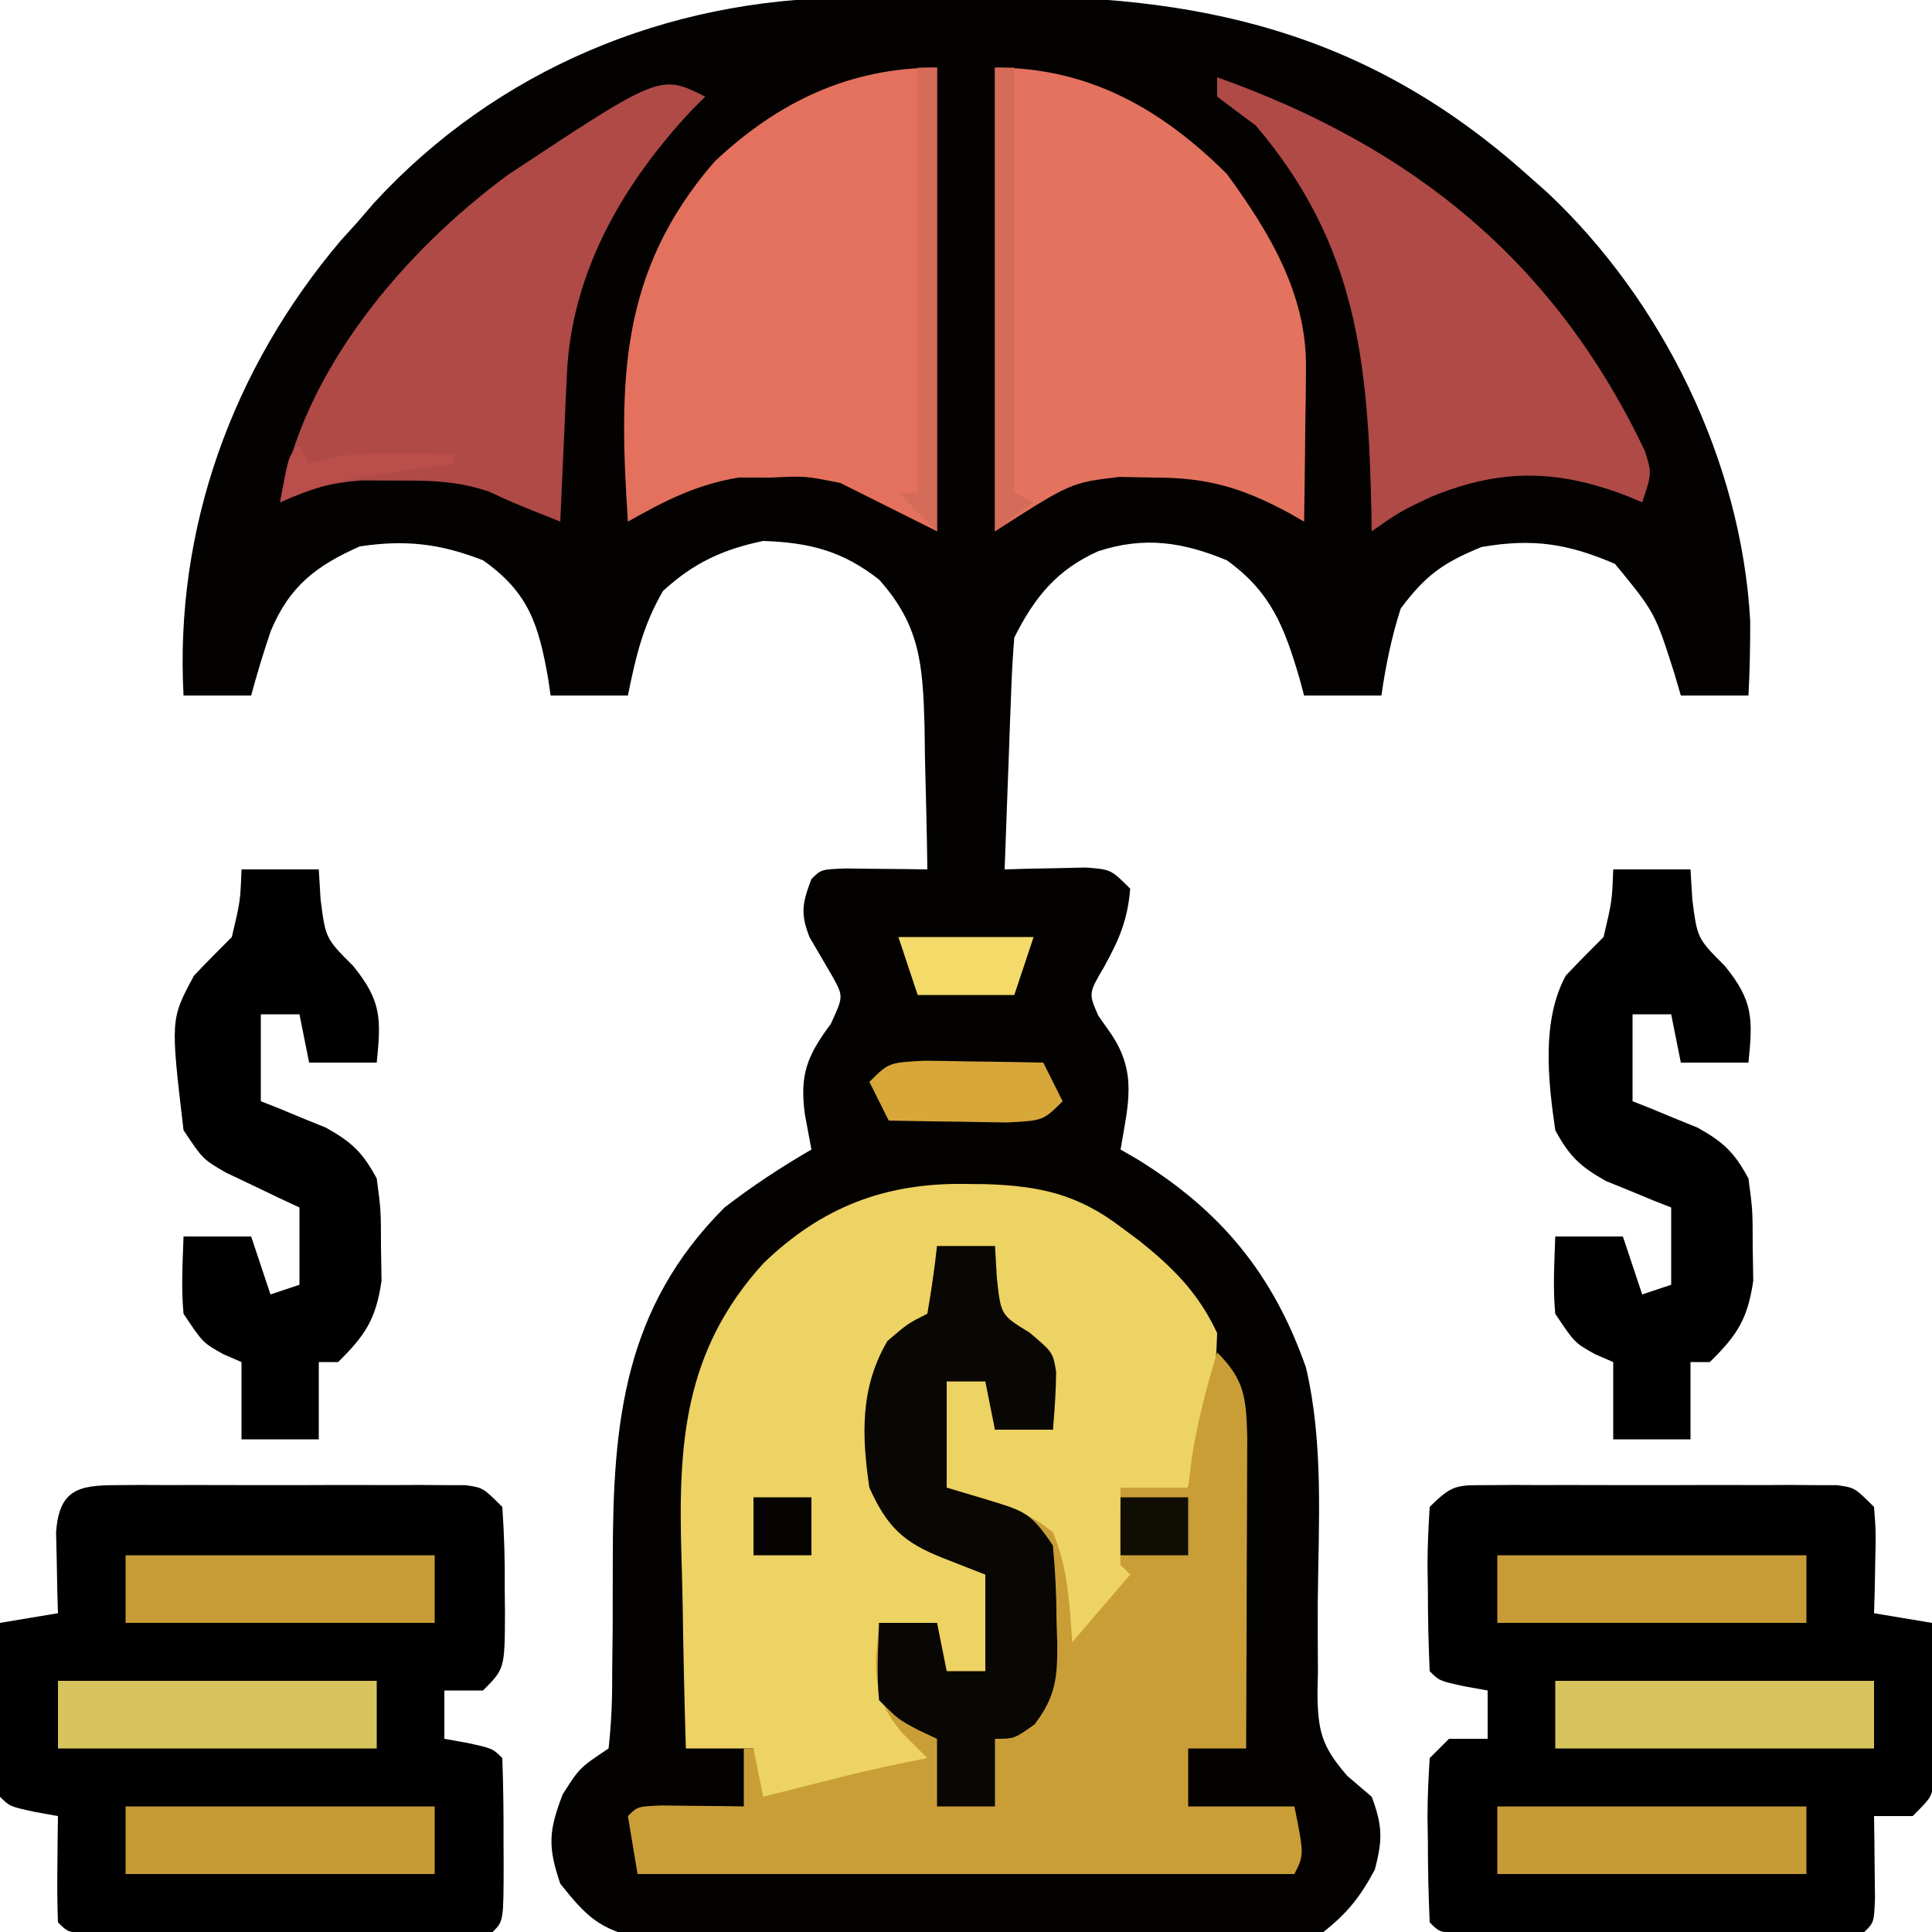
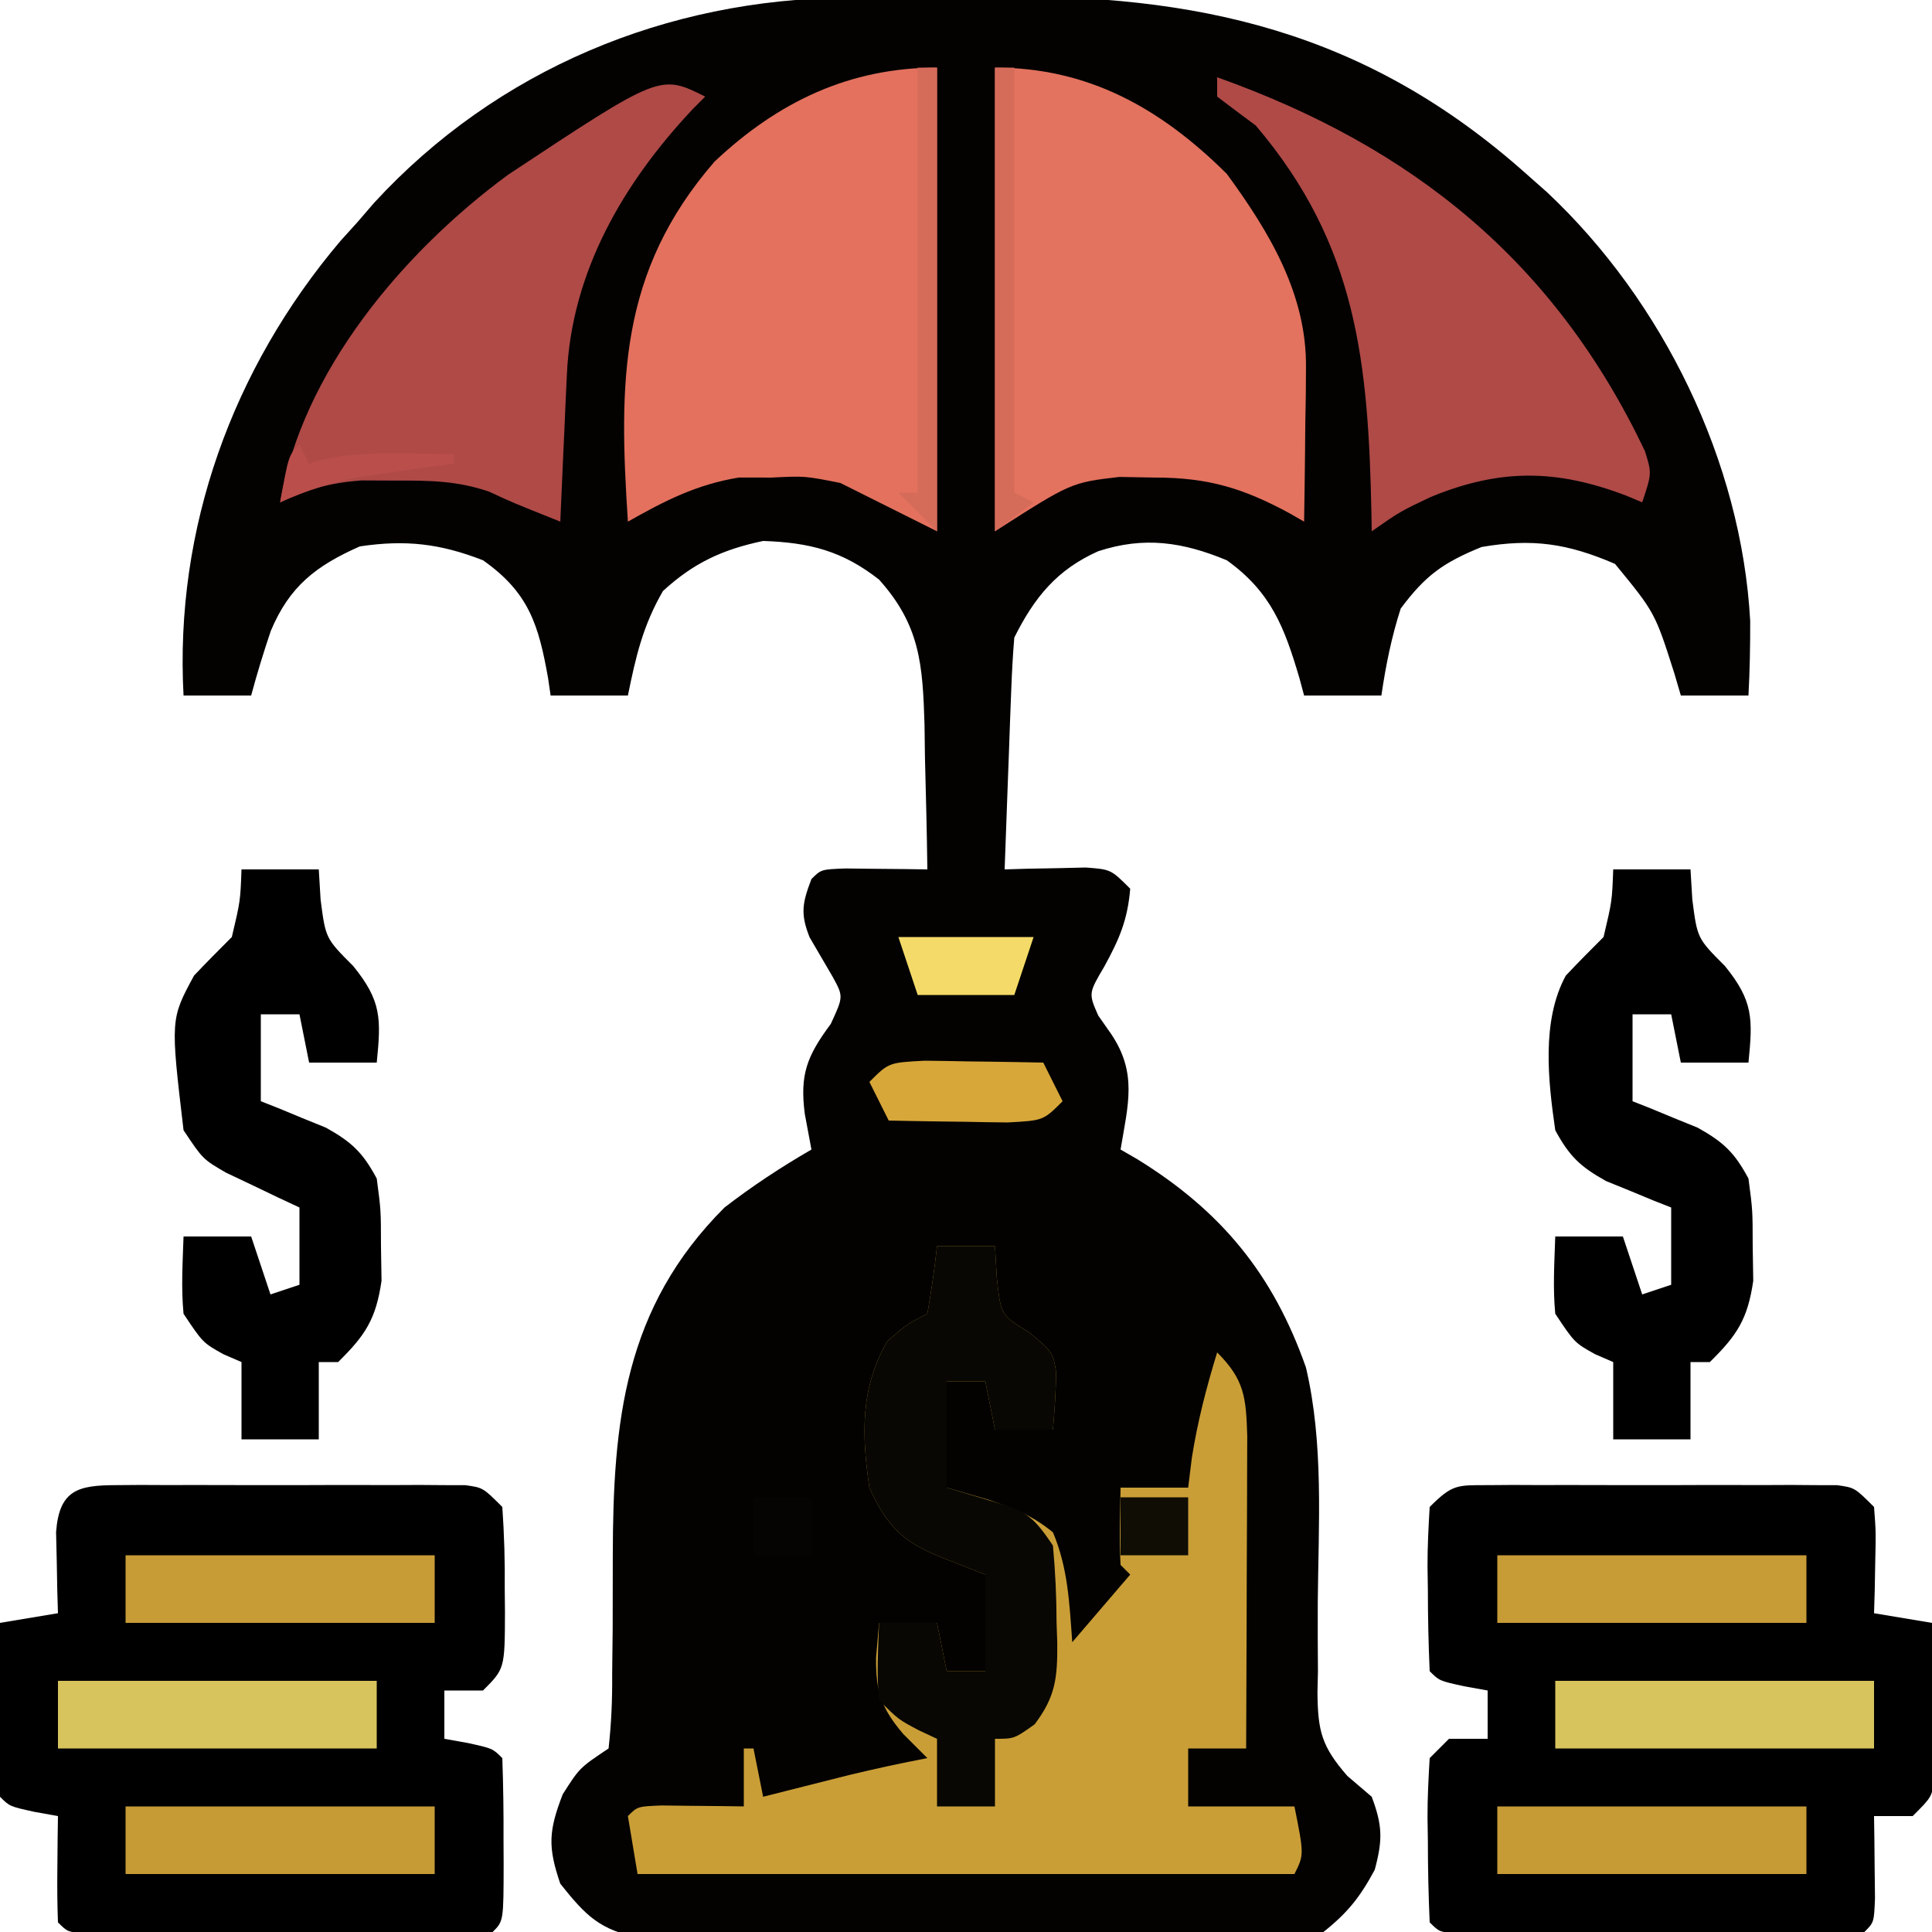
<svg xmlns="http://www.w3.org/2000/svg" width="200" height="200">
  <path d="M0 0 C0.936 -0.008 1.873 -0.016 2.837 -0.024 C4.82 -0.038 6.803 -0.049 8.786 -0.057 C10.79 -0.068 12.794 -0.089 14.799 -0.118 C36.354 -0.437 53.813 3.467 70.379 18.238 C71.089 18.866 71.799 19.494 72.531 20.141 C84.527 31.399 92.653 48.029 93.559 64.508 C93.565 67.093 93.519 69.657 93.379 72.238 C91.069 72.238 88.759 72.238 86.379 72.238 C86.16 71.491 85.941 70.743 85.715 69.973 C83.704 63.657 83.704 63.657 79.566 58.613 C74.665 56.499 71.029 55.954 65.754 56.863 C61.783 58.481 59.944 59.793 57.379 63.238 C56.423 66.205 55.829 69.157 55.379 72.238 C52.739 72.238 50.099 72.238 47.379 72.238 C47.22 71.647 47.062 71.055 46.898 70.445 C45.35 65.201 43.978 61.538 39.379 58.238 C34.798 56.338 30.827 55.747 26.066 57.301 C21.786 59.211 19.461 62.075 17.379 66.238 C17.226 68.05 17.129 69.867 17.062 71.684 C17.021 72.76 16.979 73.836 16.936 74.945 C16.896 76.073 16.857 77.201 16.816 78.363 C16.752 80.067 16.752 80.067 16.686 81.805 C16.579 84.616 16.477 87.427 16.379 90.238 C17.15 90.215 17.921 90.192 18.715 90.168 C20.219 90.141 20.219 90.141 21.754 90.113 C22.752 90.09 23.749 90.067 24.777 90.043 C27.379 90.238 27.379 90.238 29.379 92.238 C29.111 95.451 28.257 97.459 26.691 100.301 C25.062 103.068 25.062 103.068 26.066 105.363 C26.5 105.982 26.933 106.601 27.379 107.238 C30.143 111.311 29.155 114.582 28.379 119.238 C28.947 119.567 29.516 119.896 30.102 120.234 C38.801 125.593 44.187 132.15 47.573 141.807 C49.427 149.705 48.867 158.015 48.794 166.084 C48.78 168.477 48.795 170.869 48.812 173.262 C48.796 173.989 48.78 174.716 48.763 175.465 C48.802 179.457 49.193 181.025 51.856 184.081 C52.688 184.793 53.521 185.505 54.379 186.238 C55.505 189.242 55.521 190.707 54.691 193.801 C53.17 196.626 51.901 198.233 49.379 200.238 C46.122 200.753 46.122 200.753 42.211 200.772 C41.497 200.78 40.783 200.789 40.047 200.798 C37.69 200.821 35.334 200.814 32.977 200.805 C31.335 200.81 29.694 200.816 28.052 200.823 C24.613 200.834 21.175 200.829 17.736 200.815 C13.332 200.798 8.931 200.821 4.528 200.856 C1.138 200.878 -2.251 200.877 -5.641 200.868 C-7.264 200.868 -8.887 200.874 -10.51 200.889 C-12.782 200.907 -15.052 200.892 -17.324 200.869 C-18.615 200.868 -19.907 200.867 -21.237 200.866 C-25.496 200.076 -26.957 198.583 -29.621 195.238 C-30.925 191.408 -30.83 189.781 -29.371 185.988 C-27.621 183.238 -27.621 183.238 -24.621 181.238 C-24.332 178.603 -24.228 176.191 -24.25 173.555 C-24.233 171.971 -24.215 170.387 -24.197 168.803 C-24.187 166.315 -24.184 163.827 -24.185 161.339 C-24.164 147.402 -23.013 135.63 -12.621 125.238 C-9.738 123.016 -6.771 121.06 -3.621 119.238 C-3.848 118.021 -4.075 116.805 -4.309 115.551 C-4.833 111.483 -4.102 109.578 -1.621 106.238 C-0.305 103.396 -0.305 103.396 -1.434 101.336 C-2.224 99.981 -3.016 98.627 -3.809 97.273 C-4.794 94.804 -4.553 93.689 -3.621 91.238 C-2.621 90.238 -2.621 90.238 -0.117 90.141 C0.892 90.152 1.901 90.164 2.941 90.176 C3.953 90.185 4.965 90.194 6.008 90.203 C6.79 90.215 7.573 90.226 8.379 90.238 C8.327 86.362 8.232 82.488 8.129 78.613 C8.115 77.519 8.101 76.424 8.086 75.297 C7.896 69.026 7.634 64.985 3.379 60.238 C-0.418 57.262 -3.817 56.401 -8.621 56.238 C-12.822 57.119 -15.832 58.512 -18.996 61.426 C-21.065 65.007 -21.798 68.19 -22.621 72.238 C-25.261 72.238 -27.901 72.238 -30.621 72.238 C-30.707 71.647 -30.794 71.055 -30.883 70.445 C-31.859 64.957 -32.855 61.585 -37.621 58.238 C-42.06 56.506 -45.653 56.093 -50.371 56.801 C-54.892 58.8 -57.651 60.915 -59.594 65.566 C-60.341 67.777 -61.017 69.985 -61.621 72.238 C-63.931 72.238 -66.241 72.238 -68.621 72.238 C-69.556 54.957 -63.563 38.391 -52.375 25.176 C-51.796 24.536 -51.217 23.897 -50.621 23.238 C-50.053 22.578 -49.484 21.918 -48.898 21.238 C-36.177 7.409 -18.586 0.154 0 0 Z " fill="#030201" transform="translate(87.621,-0.238)" />
  <path d="M0 0 C0.834 -0.006 1.669 -0.013 2.528 -0.019 C3.43 -0.015 4.332 -0.011 5.262 -0.007 C6.649 -0.01 6.649 -0.01 8.064 -0.013 C10.021 -0.014 11.978 -0.01 13.935 -0.002 C16.937 0.009 19.939 -0.002 22.941 -0.015 C24.84 -0.013 26.738 -0.011 28.637 -0.007 C29.539 -0.011 30.441 -0.015 31.37 -0.019 C32.622 -0.01 32.622 -0.01 33.898 0 C34.634 0.002 35.37 0.003 36.128 0.005 C37.949 0.259 37.949 0.259 39.949 2.259 C40.145 4.86 40.145 4.86 40.074 7.884 C40.056 8.887 40.038 9.89 40.02 10.923 C39.996 11.694 39.973 12.465 39.949 13.259 C41.929 13.589 43.909 13.919 45.949 14.259 C46.003 17.217 46.043 20.175 46.074 23.134 C46.091 23.976 46.108 24.817 46.125 25.685 C46.135 26.893 46.135 26.893 46.145 28.126 C46.16 29.241 46.16 29.241 46.176 30.379 C45.949 32.259 45.949 32.259 43.949 34.259 C42.629 34.259 41.309 34.259 39.949 34.259 C39.961 35.041 39.972 35.824 39.984 36.63 C39.993 37.642 40.002 38.654 40.012 39.696 C40.023 40.706 40.035 41.715 40.047 42.755 C39.949 45.259 39.949 45.259 38.949 46.259 C37.573 46.357 36.192 46.387 34.812 46.388 C33.496 46.393 33.496 46.393 32.153 46.398 C31.199 46.396 30.245 46.394 29.262 46.392 C27.802 46.393 27.802 46.393 26.314 46.395 C24.252 46.395 22.191 46.393 20.13 46.389 C16.963 46.384 13.796 46.389 10.629 46.396 C8.632 46.395 6.634 46.394 4.637 46.392 C3.683 46.394 2.728 46.396 1.745 46.398 C0.868 46.395 -0.01 46.391 -0.914 46.388 C-1.69 46.387 -2.467 46.387 -3.267 46.386 C-5.051 46.259 -5.051 46.259 -6.051 45.259 C-6.177 42.435 -6.236 39.646 -6.238 36.821 C-6.251 36.032 -6.263 35.242 -6.275 34.429 C-6.281 32.371 -6.173 30.313 -6.051 28.259 C-5.391 27.599 -4.731 26.939 -4.051 26.259 C-2.731 26.259 -1.411 26.259 -0.051 26.259 C-0.051 24.609 -0.051 22.959 -0.051 21.259 C-0.855 21.114 -1.66 20.97 -2.488 20.821 C-5.051 20.259 -5.051 20.259 -6.051 19.259 C-6.177 16.435 -6.236 13.646 -6.238 10.821 C-6.251 10.032 -6.263 9.242 -6.275 8.429 C-6.281 6.371 -6.173 4.313 -6.051 2.259 C-3.68 -0.112 -3.217 0.007 0 0 Z " fill="#000000" transform="translate(154.051,153.741)" />
  <path d="M0 0 C0.834 -0.006 1.669 -0.013 2.528 -0.019 C3.43 -0.015 4.332 -0.011 5.262 -0.007 C6.649 -0.01 6.649 -0.01 8.064 -0.013 C10.021 -0.014 11.978 -0.01 13.935 -0.002 C16.937 0.009 19.939 -0.002 22.941 -0.015 C24.84 -0.013 26.738 -0.011 28.637 -0.007 C29.539 -0.011 30.441 -0.015 31.37 -0.019 C32.622 -0.01 32.622 -0.01 33.898 0 C34.634 0.002 35.37 0.003 36.128 0.005 C37.949 0.259 37.949 0.259 39.949 2.259 C40.148 5.132 40.228 7.887 40.199 10.759 C40.211 11.936 40.211 11.936 40.223 13.138 C40.203 19.005 40.203 19.005 37.949 21.259 C36.629 21.259 35.309 21.259 33.949 21.259 C33.949 22.909 33.949 24.559 33.949 26.259 C34.754 26.403 35.558 26.548 36.387 26.696 C38.949 27.259 38.949 27.259 39.949 28.259 C40.049 31.102 40.088 33.916 40.074 36.759 C40.08 37.956 40.08 37.956 40.086 39.177 C40.076 45.132 40.076 45.132 38.949 46.259 C37.573 46.357 36.192 46.387 34.812 46.388 C33.496 46.393 33.496 46.393 32.153 46.398 C31.199 46.396 30.245 46.394 29.262 46.392 C27.802 46.393 27.802 46.393 26.314 46.395 C24.252 46.395 22.191 46.393 20.13 46.389 C16.963 46.384 13.796 46.389 10.629 46.396 C8.632 46.395 6.634 46.394 4.637 46.392 C3.683 46.394 2.728 46.396 1.745 46.398 C0.868 46.395 -0.01 46.391 -0.914 46.388 C-1.69 46.387 -2.467 46.387 -3.267 46.386 C-5.051 46.259 -5.051 46.259 -6.051 45.259 C-6.123 43.406 -6.135 41.55 -6.113 39.696 C-6.104 38.684 -6.095 37.672 -6.086 36.63 C-6.074 35.847 -6.063 35.065 -6.051 34.259 C-6.855 34.114 -7.66 33.97 -8.488 33.821 C-11.051 33.259 -11.051 33.259 -12.051 32.259 C-12.137 30.916 -12.158 29.569 -12.148 28.224 C-12.145 27.415 -12.142 26.606 -12.139 25.772 C-12.13 24.922 -12.122 24.072 -12.113 23.196 C-12.109 22.342 -12.104 21.488 -12.1 20.608 C-12.088 18.492 -12.07 16.375 -12.051 14.259 C-10.071 13.929 -8.091 13.599 -6.051 13.259 C-6.074 12.488 -6.097 11.717 -6.121 10.923 C-6.139 9.92 -6.157 8.917 -6.176 7.884 C-6.199 6.886 -6.222 5.888 -6.246 4.86 C-5.916 0.463 -3.945 0.009 0 0 Z " fill="#000000" transform="translate(12.051,153.741)" />
-   <path d="M0 0 C1.057 0.011 1.057 0.011 2.135 0.023 C7.698 0.2 11.643 1.081 16.062 4.438 C16.697 4.908 17.331 5.379 17.984 5.863 C21.51 8.683 24.125 11.285 26.062 15.438 C25.953 18.41 25.953 18.41 25.312 21.5 C25.011 23.033 25.011 23.033 24.703 24.598 C24.187 26.887 23.651 29.166 23.062 31.438 C20.753 31.438 18.442 31.438 16.062 31.438 C16.062 34.078 16.062 36.718 16.062 39.438 C17.052 39.932 17.052 39.932 18.062 40.438 C16.92 41.774 15.773 43.106 14.625 44.438 C13.668 45.551 13.668 45.551 12.691 46.688 C12.154 47.265 11.616 47.843 11.062 48.438 C10.732 48.438 10.402 48.438 10.062 48.438 C10.037 47.762 10.011 47.087 9.984 46.391 C9.695 40.909 9.695 40.909 7.5 36 C4.16 33.859 0.827 32.692 -2.938 31.438 C-2.938 27.808 -2.938 24.177 -2.938 20.438 C-1.288 20.108 0.362 19.777 2.062 19.438 C3.062 20.438 3.062 20.438 3.125 23 C3.104 23.804 3.084 24.609 3.062 25.438 C5.043 25.438 7.022 25.438 9.062 25.438 C8.866 21.376 8.866 21.376 8.062 17.438 C6.4 16.099 4.733 14.766 3.062 13.438 C2.75 9.688 2.75 9.688 3.062 6.438 C1.083 6.438 -0.897 6.438 -2.938 6.438 C-2.834 7.51 -2.731 8.582 -2.625 9.688 C-2.938 13.438 -2.938 13.438 -5.375 15.75 C-6.221 16.307 -7.066 16.864 -7.938 17.438 C-9.276 20.114 -9.143 22.262 -9.188 25.25 C-9.213 26.288 -9.239 27.325 -9.266 28.395 C-8.889 31.889 -8.098 33.681 -5.938 36.438 C-3.973 37.614 -3.973 37.614 -1.812 38.188 C2.02 39.395 2.02 39.395 3.062 40.438 C3.135 42.124 3.146 43.813 3.125 45.5 C3.116 46.419 3.107 47.338 3.098 48.285 C3.086 48.995 3.074 49.706 3.062 50.438 C1.406 50.82 -0.262 51.151 -1.938 51.438 C-2.938 50.438 -2.938 50.438 -3 47.875 C-2.979 47.071 -2.959 46.266 -2.938 45.438 C-4.918 45.438 -6.897 45.438 -8.938 45.438 C-8.726 51.143 -8.726 51.143 -5.875 55.812 C-5.236 56.349 -4.596 56.885 -3.938 57.438 C-3.938 58.097 -3.938 58.758 -3.938 59.438 C-9.922 61.764 -15.518 63.867 -21.938 64.438 C-21.938 62.458 -21.938 60.477 -21.938 58.438 C-24.247 58.438 -26.558 58.438 -28.938 58.438 C-29.088 53.53 -29.195 48.625 -29.267 43.716 C-29.297 42.052 -29.338 40.387 -29.39 38.724 C-29.749 27.036 -29.211 17.315 -20.882 8.185 C-14.873 2.407 -8.349 -0.126 0 0 Z " fill="#EDD264" transform="translate(99.938,122.562)" />
  <path d="M0 0 C1.98 0 3.96 0 6 0 C6.062 1.073 6.124 2.145 6.188 3.25 C6.603 7.138 6.603 7.138 9.562 8.938 C12 11 12 11 12.328 13.02 C12.314 15.016 12.166 17.01 12 19 C10.02 19 8.04 19 6 19 C5.67 17.35 5.34 15.7 5 14 C3.68 14 2.36 14 1 14 C1 17.63 1 21.26 1 25 C2.423 25.413 3.846 25.825 5.312 26.25 C7.982 27.163 9.802 27.839 12 29.625 C13.568 33.348 13.704 36.98 14 41 C15.98 38.69 17.96 36.38 20 34 C19.67 33.67 19.34 33.34 19 33 C18.859 30.329 18.958 27.676 19 25 C21.31 25 23.62 25 26 25 C26.186 23.484 26.186 23.484 26.375 21.938 C26.981 18.121 27.872 14.685 29 11 C31.837 13.837 31.989 15.656 32.114 19.645 C32.113 21.153 32.108 22.66 32.098 24.168 C32.096 24.963 32.095 25.758 32.093 26.576 C32.088 29.114 32.075 31.65 32.062 34.188 C32.057 35.908 32.053 37.629 32.049 39.35 C32.038 43.566 32.021 47.783 32 52 C30.02 52 28.04 52 26 52 C26 53.98 26 55.96 26 58 C29.63 58 33.26 58 37 58 C38 63 38 63 37 65 C14.56 65 -7.88 65 -31 65 C-31.33 63.02 -31.66 61.04 -32 59 C-31 58 -31 58 -28.496 57.902 C-27.487 57.914 -26.477 57.926 -25.438 57.938 C-24.426 57.947 -23.414 57.956 -22.371 57.965 C-21.197 57.982 -21.197 57.982 -20 58 C-20 56.02 -20 54.04 -20 52 C-19.67 52 -19.34 52 -19 52 C-18.67 53.65 -18.34 55.3 -18 57 C-17.192 56.795 -16.384 56.59 -15.551 56.379 C-14.482 56.109 -13.414 55.84 -12.312 55.562 C-11.257 55.296 -10.201 55.029 -9.113 54.754 C-6.417 54.101 -3.724 53.521 -1 53 C-1.825 52.175 -2.65 51.35 -3.5 50.5 C-5.761 47.837 -6.344 46.116 -6.312 42.625 C-6.209 41.429 -6.106 40.233 -6 39 C-4.02 39 -2.04 39 0 39 C0.495 41.475 0.495 41.475 1 44 C2.32 44 3.64 44 5 44 C5 40.7 5 37.4 5 34 C3.577 33.443 2.154 32.886 0.688 32.312 C-3.459 30.69 -5.154 29.084 -7 25 C-7.805 19.546 -7.952 14.618 -5.125 9.812 C-3 8 -3 8 -1 7 C-0.593 4.678 -0.256 2.343 0 0 Z " fill="#CA9E37" transform="translate(97,129)" />
  <path d="M0 0 C0 15.84 0 31.68 0 48 C-3.3 46.35 -6.6 44.7 -10 43 C-13.677 42.266 -13.677 42.266 -17.125 42.438 C-18.799 42.436 -18.799 42.436 -20.508 42.434 C-24.866 43.14 -28.19 44.84 -32 47 C-32.936 32.626 -32.963 21.183 -23.035 9.734 C-16.443 3.521 -9.042 0 0 0 Z " fill="#E3715E" transform="translate(97,7)" />
  <path d="M0 0 C9.664 0 17.154 4.205 24 11 C28.403 17.022 32.289 23.466 32.195 31.082 C32.189 32.013 32.182 32.945 32.176 33.904 C32.159 34.864 32.142 35.824 32.125 36.812 C32.116 37.792 32.107 38.771 32.098 39.779 C32.074 42.186 32.041 44.593 32 47 C31.509 46.718 31.018 46.436 30.511 46.145 C25.744 43.56 22.09 42.432 16.562 42.438 C15.347 42.416 14.131 42.394 12.879 42.371 C7.879 42.957 7.879 42.957 0 48 C0 32.16 0 16.32 0 0 Z " fill="#E3725F" transform="translate(103,7)" />
  <path d="M0 0 C-0.436 0.438 -0.871 0.877 -1.32 1.328 C-8.489 8.962 -13.84 18.156 -14.316 28.766 C-14.358 29.655 -14.4 30.545 -14.443 31.461 C-14.483 32.381 -14.522 33.302 -14.562 34.25 C-14.606 35.186 -14.649 36.122 -14.693 37.086 C-14.799 39.39 -14.901 41.695 -15 44 C-20 42 -20 42 -22.375 40.891 C-25.681 39.769 -28.514 39.735 -32 39.75 C-33.196 39.745 -34.392 39.74 -35.625 39.734 C-38.858 39.989 -41.094 40.613 -44 42 C-41.742 28.452 -31.212 16.042 -20.398 8.086 C-4.662 -2.331 -4.662 -2.331 0 0 Z " fill="#AF4A47" transform="translate(73,10)" />
  <path d="M0 0 C20.206 7.199 34.933 19.033 44.285 38.703 C45 41 45 41 44 44 C43.455 43.772 42.909 43.544 42.348 43.309 C35.125 40.555 29.306 40.496 22.125 43.438 C18.947 44.946 18.947 44.946 16 47 C15.986 46.132 15.986 46.132 15.972 45.247 C15.654 29.604 14.531 17.378 4 5 C3.268 4.453 2.536 3.907 1.781 3.344 C1.193 2.9 0.606 2.457 0 2 C0 1.34 0 0.68 0 0 Z " fill="#AF4A47" transform="translate(126,8)" />
  <path d="M0 0 C2.64 0 5.28 0 8 0 C8.062 1.031 8.124 2.062 8.188 3.125 C8.706 7.142 8.706 7.142 11.562 10 C14.507 13.624 14.455 15.453 14 20 C11.69 20 9.38 20 7 20 C6.67 18.35 6.34 16.7 6 15 C4.68 15 3.36 15 2 15 C2 17.97 2 20.94 2 24 C2.922 24.364 2.922 24.364 3.863 24.734 C4.672 25.07 5.48 25.405 6.312 25.75 C7.113 26.075 7.914 26.4 8.738 26.734 C11.419 28.234 12.542 29.291 14 32 C14.434 35.277 14.434 35.277 14.438 38.938 C14.467 40.745 14.467 40.745 14.496 42.59 C13.92 46.548 12.829 48.223 10 51 C9.34 51 8.68 51 8 51 C8 53.64 8 56.28 8 59 C5.36 59 2.72 59 0 59 C0 56.36 0 53.72 0 51 C-0.619 50.732 -1.238 50.464 -1.875 50.188 C-4 49 -4 49 -6 46 C-6.258 43.305 -6.089 40.715 -6 38 C-3.69 38 -1.38 38 1 38 C1.66 39.98 2.32 41.96 3 44 C4.485 43.505 4.485 43.505 6 43 C6 40.36 6 37.72 6 35 C5.385 34.758 4.77 34.515 4.137 34.266 C3.328 33.93 2.52 33.595 1.688 33.25 C0.887 32.925 0.086 32.6 -0.738 32.266 C-3.416 30.767 -4.538 29.703 -6 27 C-6.739 21.892 -7.446 15.659 -4.91 10.996 C-3.634 9.638 -2.318 8.318 -1 7 C-0.12 3.273 -0.12 3.273 0 0 Z " fill="#000000" transform="translate(167,90)" />
  <path d="M0 0 C2.64 0 5.28 0 8 0 C8.062 1.031 8.124 2.062 8.188 3.125 C8.706 7.142 8.706 7.142 11.562 10 C14.507 13.624 14.455 15.453 14 20 C11.69 20 9.38 20 7 20 C6.67 18.35 6.34 16.7 6 15 C4.68 15 3.36 15 2 15 C2 17.97 2 20.94 2 24 C2.922 24.364 2.922 24.364 3.863 24.734 C4.672 25.07 5.48 25.405 6.312 25.75 C7.113 26.075 7.914 26.4 8.738 26.734 C11.419 28.234 12.542 29.291 14 32 C14.434 35.277 14.434 35.277 14.438 38.938 C14.467 40.745 14.467 40.745 14.496 42.59 C13.92 46.548 12.829 48.223 10 51 C9.34 51 8.68 51 8 51 C8 53.64 8 56.28 8 59 C5.36 59 2.72 59 0 59 C0 56.36 0 53.72 0 51 C-0.619 50.732 -1.238 50.464 -1.875 50.188 C-4 49 -4 49 -6 46 C-6.258 43.305 -6.089 40.715 -6 38 C-3.69 38 -1.38 38 1 38 C1.66 39.98 2.32 41.96 3 44 C4.485 43.505 4.485 43.505 6 43 C6 40.36 6 37.72 6 35 C5.301 34.674 4.603 34.348 3.883 34.012 C2.973 33.575 2.063 33.138 1.125 32.688 C0.22 32.258 -0.685 31.829 -1.617 31.387 C-4 30 -4 30 -6 27 C-7.356 15.508 -7.356 15.508 -4.914 10.992 C-3.634 9.638 -2.318 8.318 -1 7 C-0.12 3.273 -0.12 3.273 0 0 Z " fill="#000000" transform="translate(25,90)" />
  <path d="M0 0 C1.98 0 3.96 0 6 0 C6.062 1.073 6.124 2.145 6.188 3.25 C6.603 7.138 6.603 7.138 9.562 8.938 C12 11 12 11 12.328 13.02 C12.314 15.016 12.166 17.01 12 19 C10.02 19 8.04 19 6 19 C5.67 17.35 5.34 15.7 5 14 C3.68 14 2.36 14 1 14 C1 17.63 1 21.26 1 25 C2.444 25.433 3.888 25.866 5.375 26.312 C9.067 27.42 9.762 27.643 12 31 C12.248 33.695 12.37 36.243 12.375 38.938 C12.399 39.654 12.424 40.37 12.449 41.107 C12.469 44.675 12.284 46.625 10.102 49.504 C8 51 8 51 6 51 C6 53.31 6 55.62 6 58 C4.02 58 2.04 58 0 58 C0 55.69 0 53.38 0 51 C-0.928 50.567 -0.928 50.567 -1.875 50.125 C-4 49 -4 49 -6 47 C-6.27 44.312 -6.087 41.709 -6 39 C-4.02 39 -2.04 39 0 39 C0.33 40.65 0.66 42.3 1 44 C2.32 44 3.64 44 5 44 C5 40.7 5 37.4 5 34 C3.577 33.443 2.154 32.886 0.688 32.312 C-3.459 30.69 -5.154 29.084 -7 25 C-7.805 19.546 -7.952 14.618 -5.125 9.812 C-3 8 -3 8 -1 7 C-0.593 4.678 -0.256 2.343 0 0 Z " fill="#080703" transform="translate(97,129)" />
  <path d="M0 0 C10.89 0 21.78 0 33 0 C33 2.31 33 4.62 33 7 C22.11 7 11.22 7 0 7 C0 4.69 0 2.38 0 0 Z " fill="#D8C45D" transform="translate(161,174)" />
  <path d="M0 0 C10.89 0 21.78 0 33 0 C33 2.31 33 4.62 33 7 C22.11 7 11.22 7 0 7 C0 4.69 0 2.38 0 0 Z " fill="#D8C45D" transform="translate(6,174)" />
  <path d="M0 0 C10.56 0 21.12 0 32 0 C32 2.31 32 4.62 32 7 C21.44 7 10.88 7 0 7 C0 4.69 0 2.38 0 0 Z " fill="#C69B36" transform="translate(155,187)" />
  <path d="M0 0 C10.56 0 21.12 0 32 0 C32 2.31 32 4.62 32 7 C21.44 7 10.88 7 0 7 C0 4.69 0 2.38 0 0 Z " fill="#C69B36" transform="translate(13,187)" />
  <path d="M0 0 C10.56 0 21.12 0 32 0 C32 2.31 32 4.62 32 7 C21.44 7 10.88 7 0 7 C0 4.69 0 2.38 0 0 Z " fill="#C79B36" transform="translate(155,161)" />
  <path d="M0 0 C10.56 0 21.12 0 32 0 C32 2.31 32 4.62 32 7 C21.44 7 10.88 7 0 7 C0 4.69 0 2.38 0 0 Z " fill="#C79B36" transform="translate(13,161)" />
  <path d="M0 0 C1.477 0.013 2.953 0.037 4.43 0.07 C5.184 0.079 5.938 0.088 6.715 0.098 C8.578 0.121 10.442 0.157 12.305 0.195 C12.965 1.515 13.625 2.835 14.305 4.195 C12.305 6.195 12.305 6.195 8.609 6.391 C7.133 6.377 5.656 6.353 4.18 6.32 C3.426 6.311 2.671 6.302 1.895 6.293 C0.031 6.269 -1.832 6.234 -3.695 6.195 C-4.355 4.875 -5.015 3.555 -5.695 2.195 C-3.695 0.195 -3.695 0.195 0 0 Z " fill="#D7A73A" transform="translate(95.695,109.805)" />
  <path d="M0 0 C0.66 0 1.32 0 2 0 C2 14.52 2 29.04 2 44 C2.66 44.33 3.32 44.66 4 45 C2.68 45.99 1.36 46.98 0 48 C0 32.16 0 16.32 0 0 Z " fill="#D56B59" transform="translate(103,7)" />
  <path d="M0 0 C0.66 0 1.32 0 2 0 C2 15.84 2 31.68 2 48 C0.68 46.68 -0.64 45.36 -2 44 C-1.34 44 -0.68 44 0 44 C0 29.48 0 14.96 0 0 Z " fill="#D56B59" transform="translate(95,7)" />
  <path d="M0 0 C4.62 0 9.24 0 14 0 C13.34 1.98 12.68 3.96 12 6 C8.7 6 5.4 6 2 6 C1.34 4.02 0.68 2.04 0 0 Z " fill="#F4DB69" transform="translate(93,97)" />
  <path d="M0 0 C2.31 0 4.62 0 7 0 C7 1.98 7 3.96 7 6 C4.69 6 2.38 6 0 6 C0 4.02 0 2.04 0 0 Z " fill="#100D05" transform="translate(116,155)" />
  <path d="M0 0 C1.98 0 3.96 0 6 0 C6 1.98 6 3.96 6 6 C4.02 6 2.04 6 0 6 C0 4.02 0 2.04 0 0 Z " fill="#050402" transform="translate(78,155)" />
  <path d="M0 0 C0.33 0.66 0.66 1.32 1 2 C1.541 1.836 2.083 1.673 2.641 1.504 C5.402 0.914 7.928 0.904 10.75 0.938 C11.735 0.947 12.72 0.956 13.734 0.965 C14.856 0.982 14.856 0.982 16 1 C16 1.33 16 1.66 16 2 C15.12 2.121 14.239 2.242 13.332 2.367 C12.171 2.535 11.009 2.702 9.812 2.875 C8.09 3.119 8.09 3.119 6.332 3.367 C3.313 3.941 0.794 4.748 -2 6 C-1.125 1.125 -1.125 1.125 0 0 Z " fill="#B94E4B" transform="translate(31,46)" />
</svg>